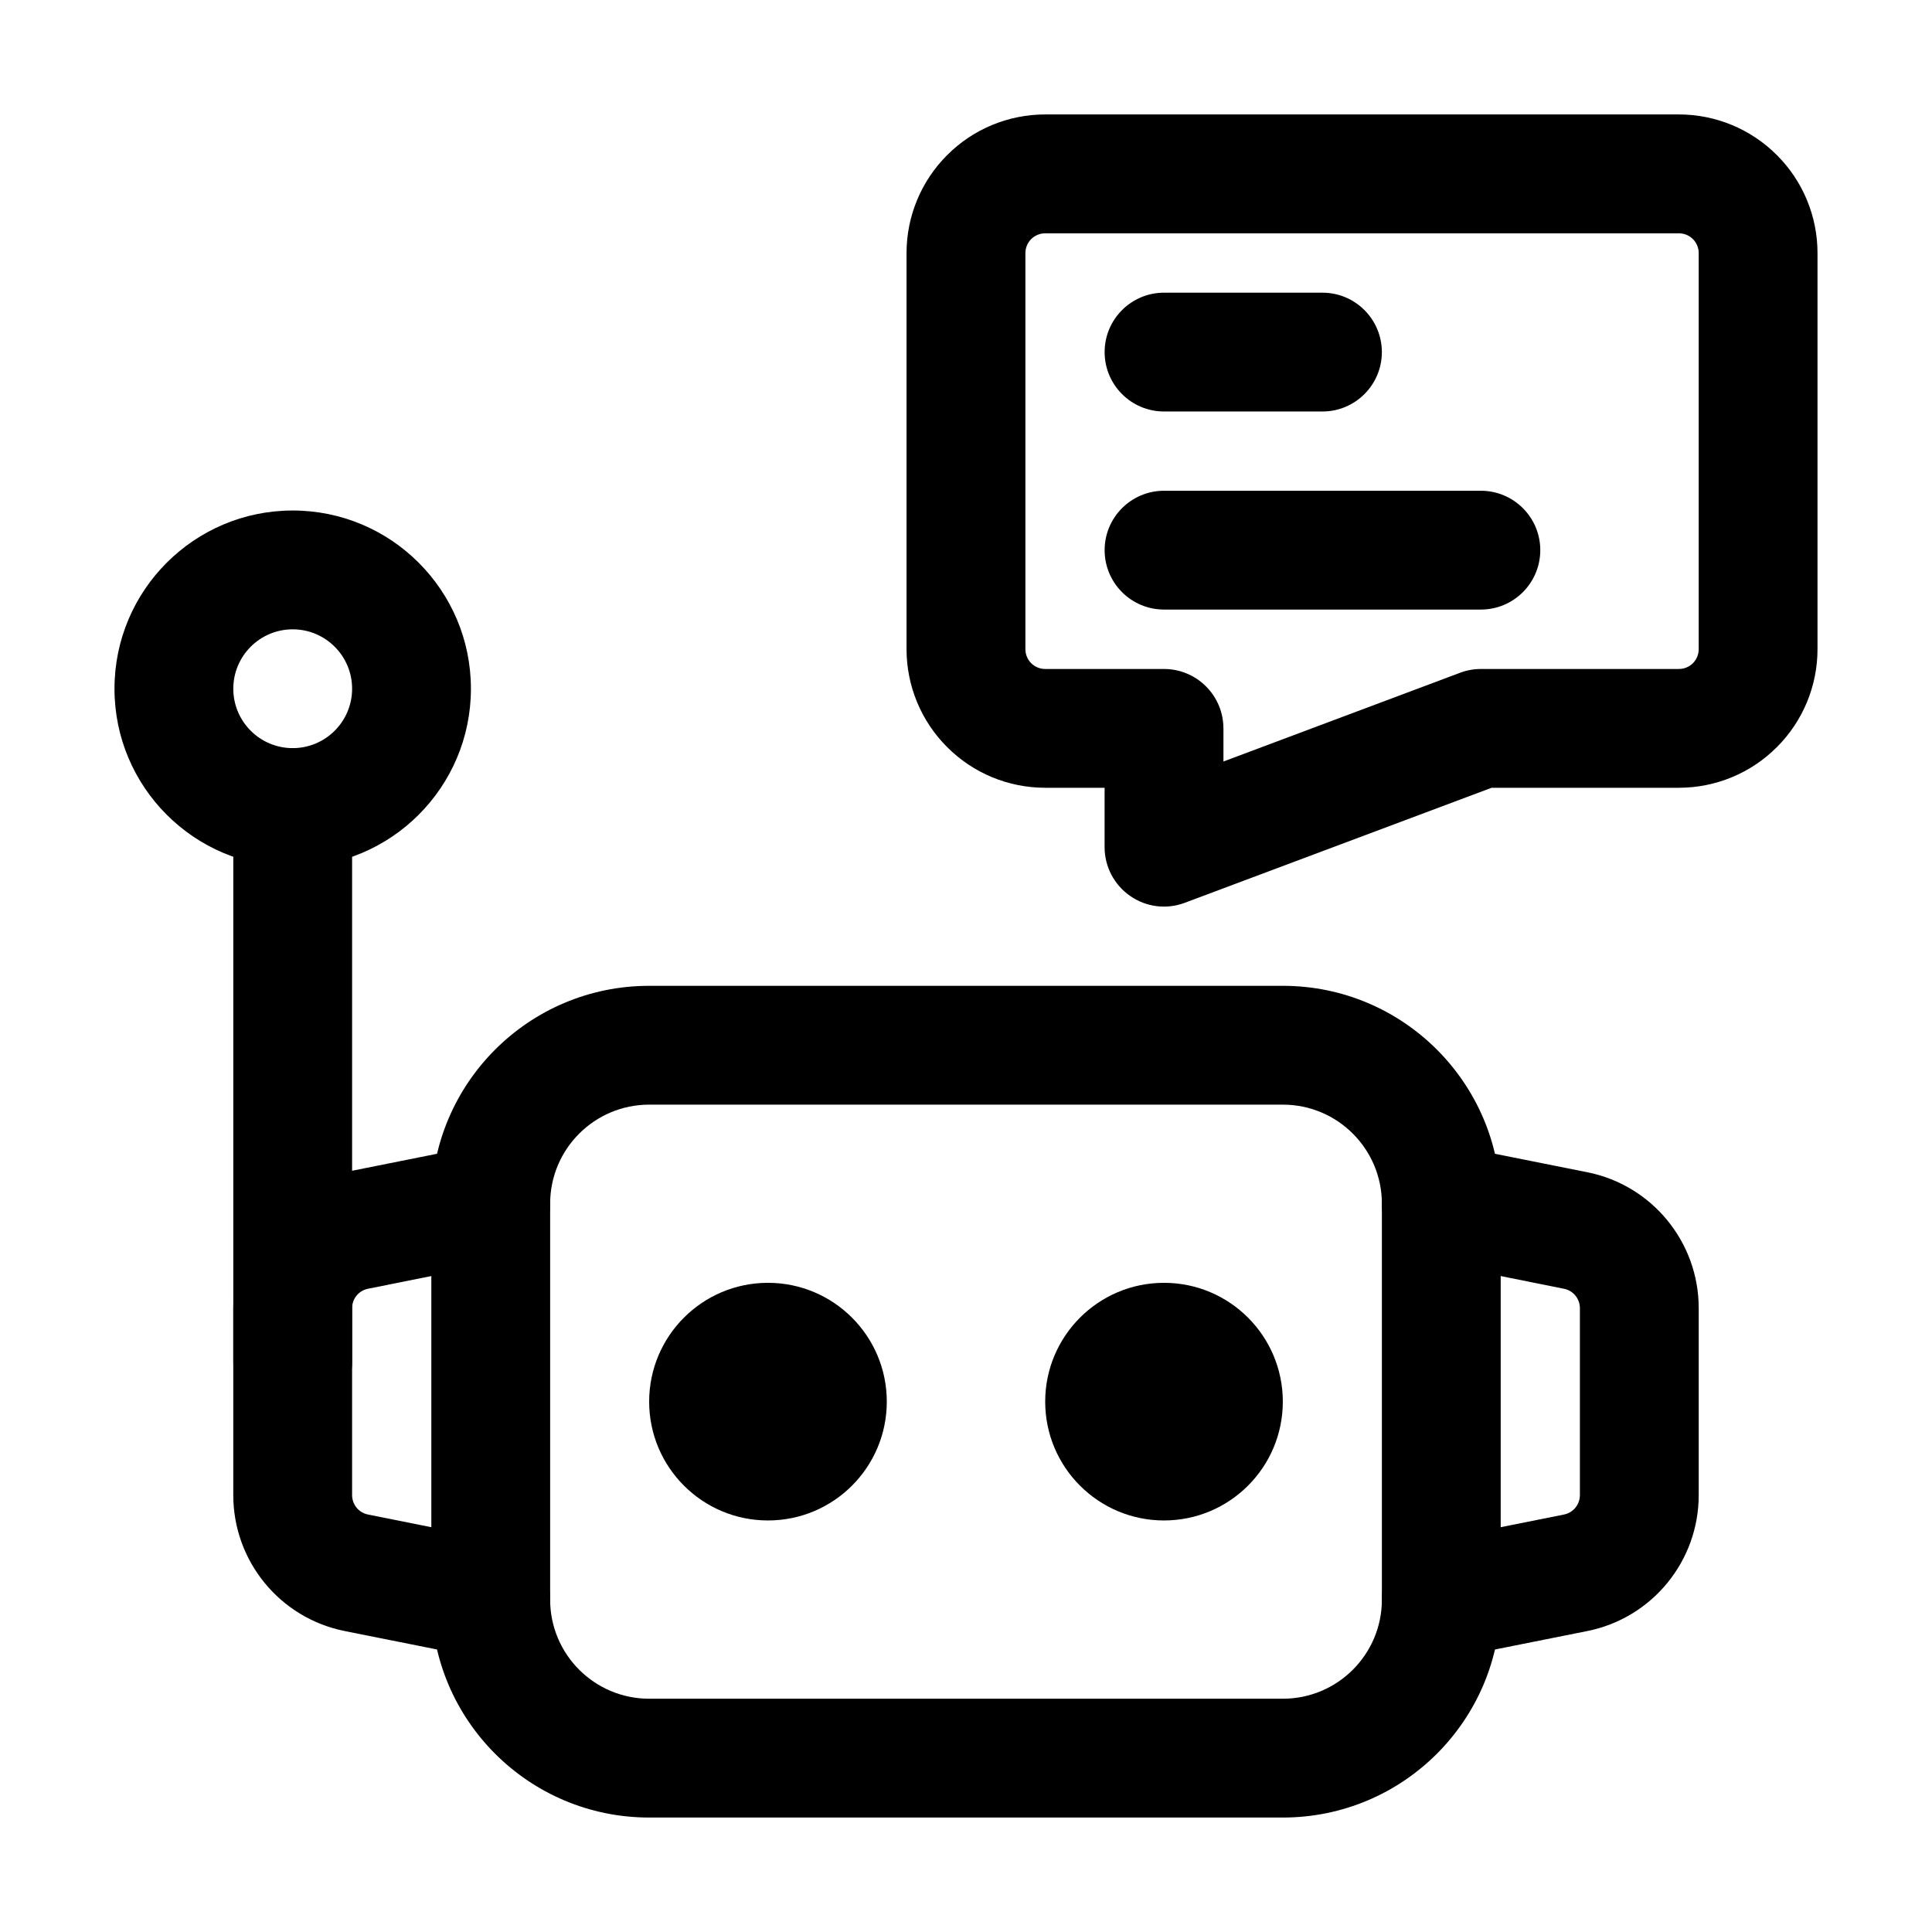
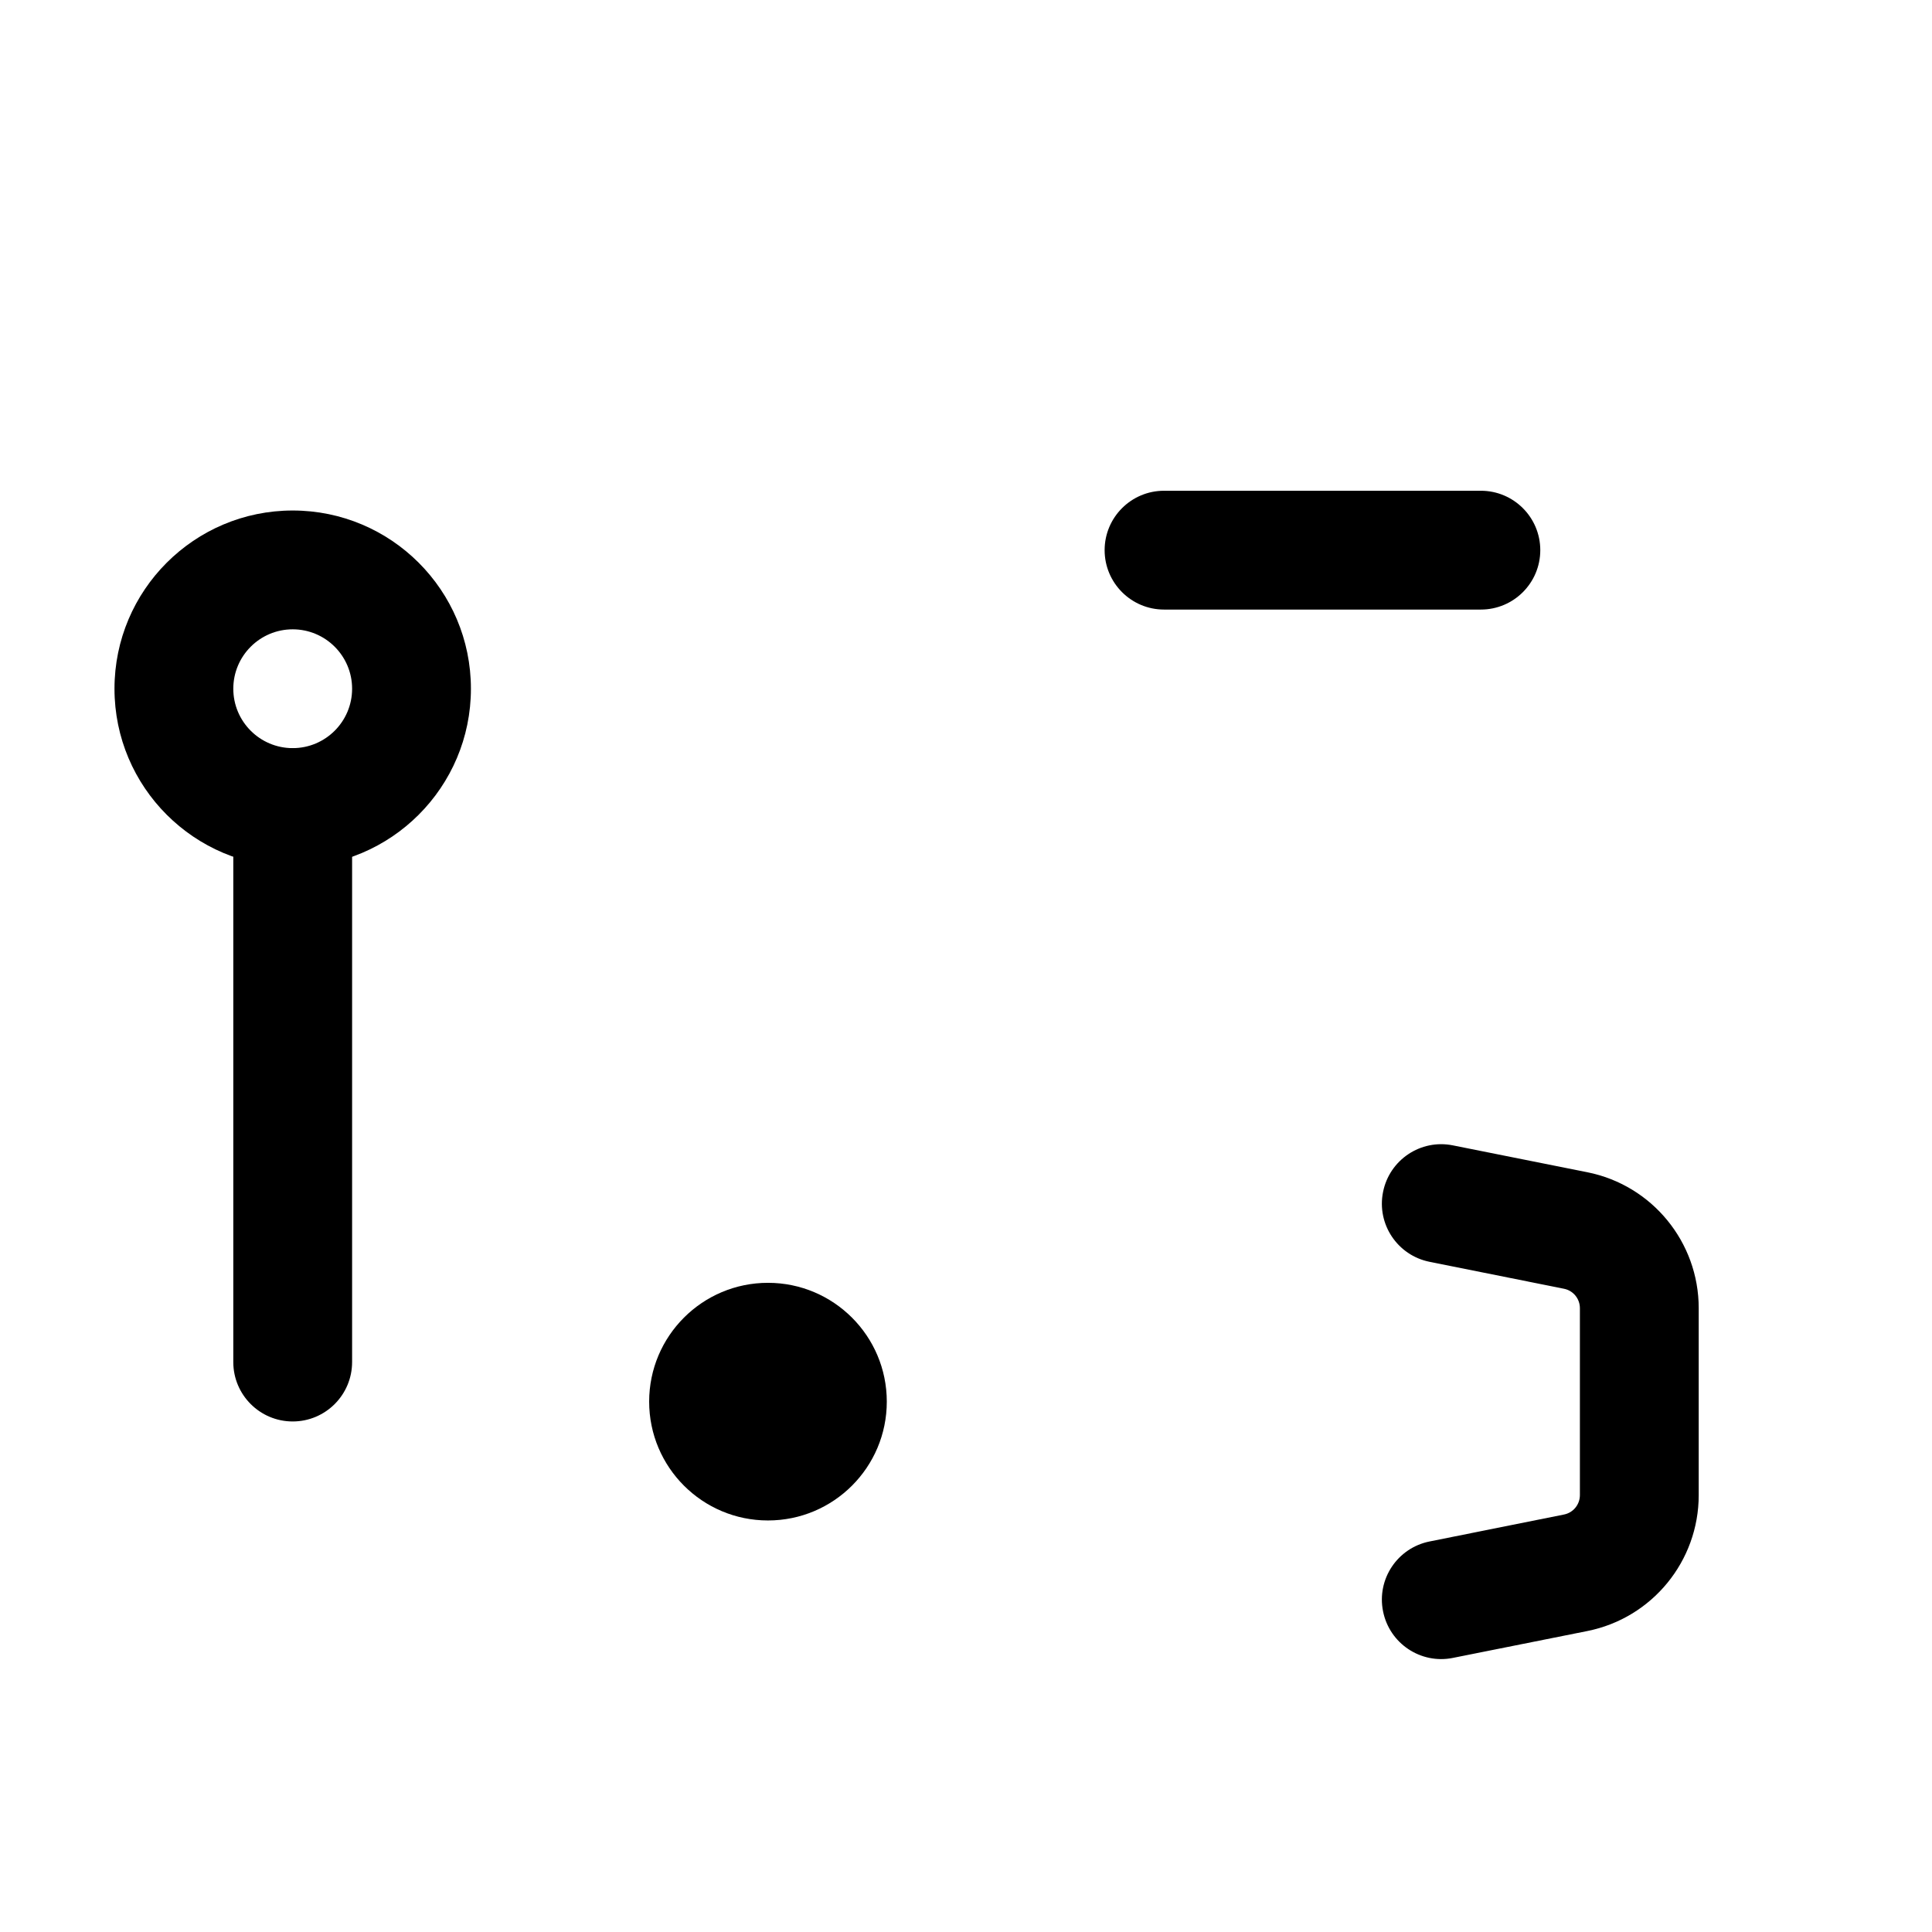
<svg xmlns="http://www.w3.org/2000/svg" fill="#000000" width="800px" height="800px" version="1.1" viewBox="144 144 512 512">
  <g fill-rule="evenodd">
-     <path d="m541.7 462.98c0-31.887-25.84-57.727-57.727-57.727h-167.94c-31.887 0-57.727 25.84-57.727 57.727v104.96c0 31.887 25.84 57.727 57.727 57.727h167.94c31.887 0 57.727-25.84 57.727-57.727zm-31.488 0v104.96c0 14.484-11.754 26.238-26.238 26.238h-167.94c-14.484 0-26.238-11.754-26.238-26.238v-104.96c0-14.484 11.754-26.238 26.238-26.238h167.94c14.484 0 26.238 11.754 26.238 26.238z" />
    <path d="m529.04 583.36 35.602-7.117c17.172-3.422 29.535-18.516 29.535-36.023v-49.543c0-17.508-12.363-32.602-29.535-36.023l-35.602-7.117c-8.523-1.723-16.816 3.82-18.516 12.344-1.723 8.523 3.82 16.816 12.344 18.516l35.602 7.137c2.457 0.484 4.219 2.644 4.219 5.144v49.543c0 2.5-1.762 4.66-4.219 5.144 0 0-35.602 7.137-35.602 7.137-8.523 1.699-14.066 9.992-12.344 18.516 1.699 8.523 9.992 14.066 18.516 12.344z" />
-     <path d="m277.13 552.5-35.602-7.137c-2.457-0.484-4.219-2.644-4.219-5.144v-49.543c0-2.5 1.762-4.66 4.219-5.144 0 0 35.602-7.137 35.602-7.137 8.523-1.699 14.066-9.992 12.344-18.516-1.699-8.523-9.992-14.066-18.516-12.344l-35.602 7.117c-17.172 3.422-29.535 18.516-29.535 36.023v49.543c0 17.508 12.363 32.602 29.535 36.023l35.602 7.117c8.523 1.723 16.816-3.82 18.516-12.344 1.723-8.523-3.82-16.816-12.344-18.516z" />
    <path d="m379.01 515.45c0 17.391-14.098 31.488-31.488 31.488s-31.488-14.098-31.488-31.488c0-17.387 14.098-31.488 31.488-31.488s31.488 14.102 31.488 31.488" />
-     <path d="m483.96 515.45c0 17.391-14.098 31.488-31.484 31.488-17.391 0-31.488-14.098-31.488-31.488 0-17.387 14.098-31.488 31.488-31.488 17.387 0 31.484 14.102 31.484 31.488" />
    <path d="m237.31 504.96v-146.95c0-8.691-7.055-15.742-15.742-15.742-8.691 0-15.742 7.055-15.742 15.742v146.95c0 8.691 7.055 15.742 15.742 15.742 8.691 0 15.742-7.055 15.742-15.742z" />
    <path d="m221.57 279.29c-26.07 0-47.23 21.16-47.23 47.23 0 26.07 21.16 47.23 47.23 47.23 26.07 0 47.23-21.16 47.23-47.23 0-26.07-21.16-47.23-47.23-47.23zm0 31.488c8.691 0 15.742 7.055 15.742 15.742 0 8.691-7.055 15.742-15.742 15.742-8.691 0-15.742-7.055-15.742-15.742 0-8.691 7.055-15.742 15.742-15.742z" />
-     <path d="m436.73 352.77v15.742c0 5.164 2.539 9.992 6.781 12.93 4.242 2.961 9.656 3.633 14.484 1.805l81.301-30.48h49.625c9.742 0 19.082-3.863 25.969-10.77 6.906-6.887 10.77-16.227 10.77-25.969v-104.96c0-9.742-3.863-19.082-10.77-25.969-6.887-6.906-16.227-10.77-25.969-10.77h-167.94c-9.742 0-19.082 3.863-25.969 10.77-6.906 6.887-10.77 16.227-10.77 25.969v104.96c0 9.742 3.863 19.082 10.77 25.969 6.887 6.906 16.227 10.77 25.969 10.77h15.742zm31.488-15.742c0-4.176-1.66-8.188-4.617-11.125-2.938-2.961-6.949-4.617-11.125-4.617h-31.488c-1.387 0-2.731-0.547-3.715-1.531-0.988-0.988-1.531-2.332-1.531-3.715v-104.96c0-1.387 0.547-2.731 1.531-3.715 0.988-0.988 2.332-1.531 3.715-1.531h167.94c1.387 0 2.731 0.547 3.715 1.531 0.988 0.988 1.531 2.332 1.531 3.715v104.96c0 1.387-0.547 2.731-1.531 3.715-0.988 0.988-2.332 1.531-3.715 1.531h-52.48c-1.891 0-3.758 0.336-5.519 1.008l-62.703 23.512v-8.773z" />
-     <path d="m452.48 253.05h41.984c8.691 0 15.742-7.055 15.742-15.742 0-8.691-7.055-15.742-15.742-15.742h-41.984c-8.691 0-15.742 7.055-15.742 15.742 0 8.691 7.055 15.742 15.742 15.742z" />
    <path d="m452.48 305.54h83.969c8.691 0 15.742-7.055 15.742-15.742 0-8.691-7.055-15.742-15.742-15.742h-83.969c-8.691 0-15.742 7.055-15.742 15.742 0 8.691 7.055 15.742 15.742 15.742z" />
  </g>
</svg>